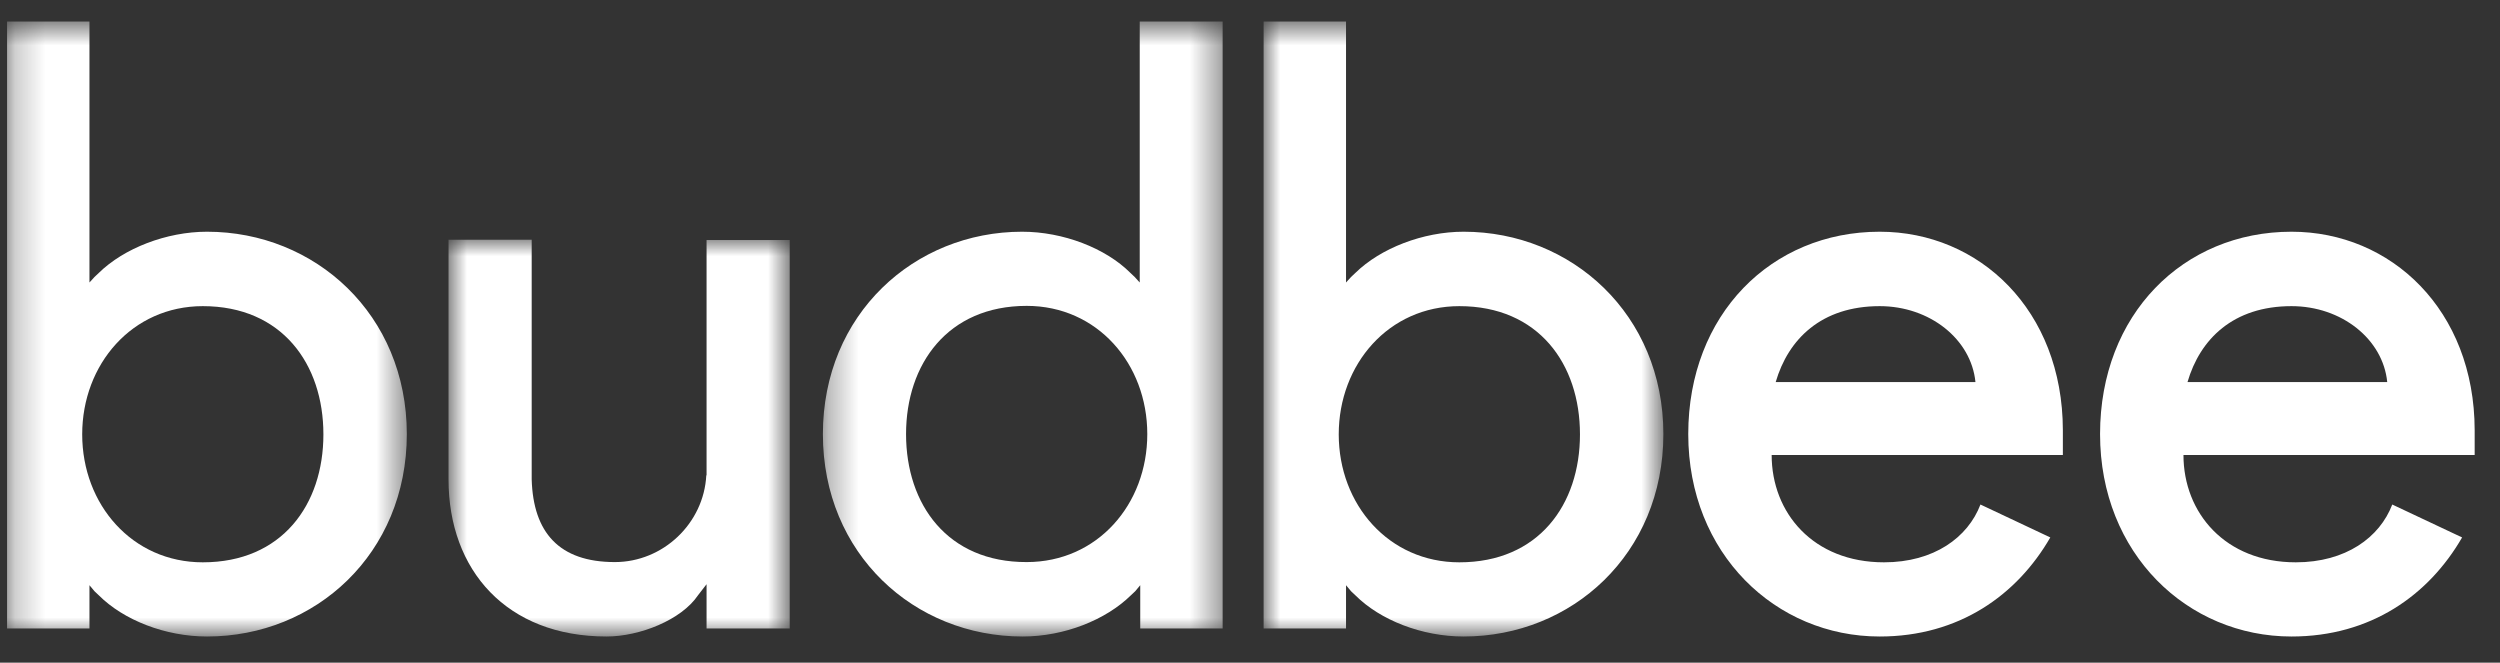
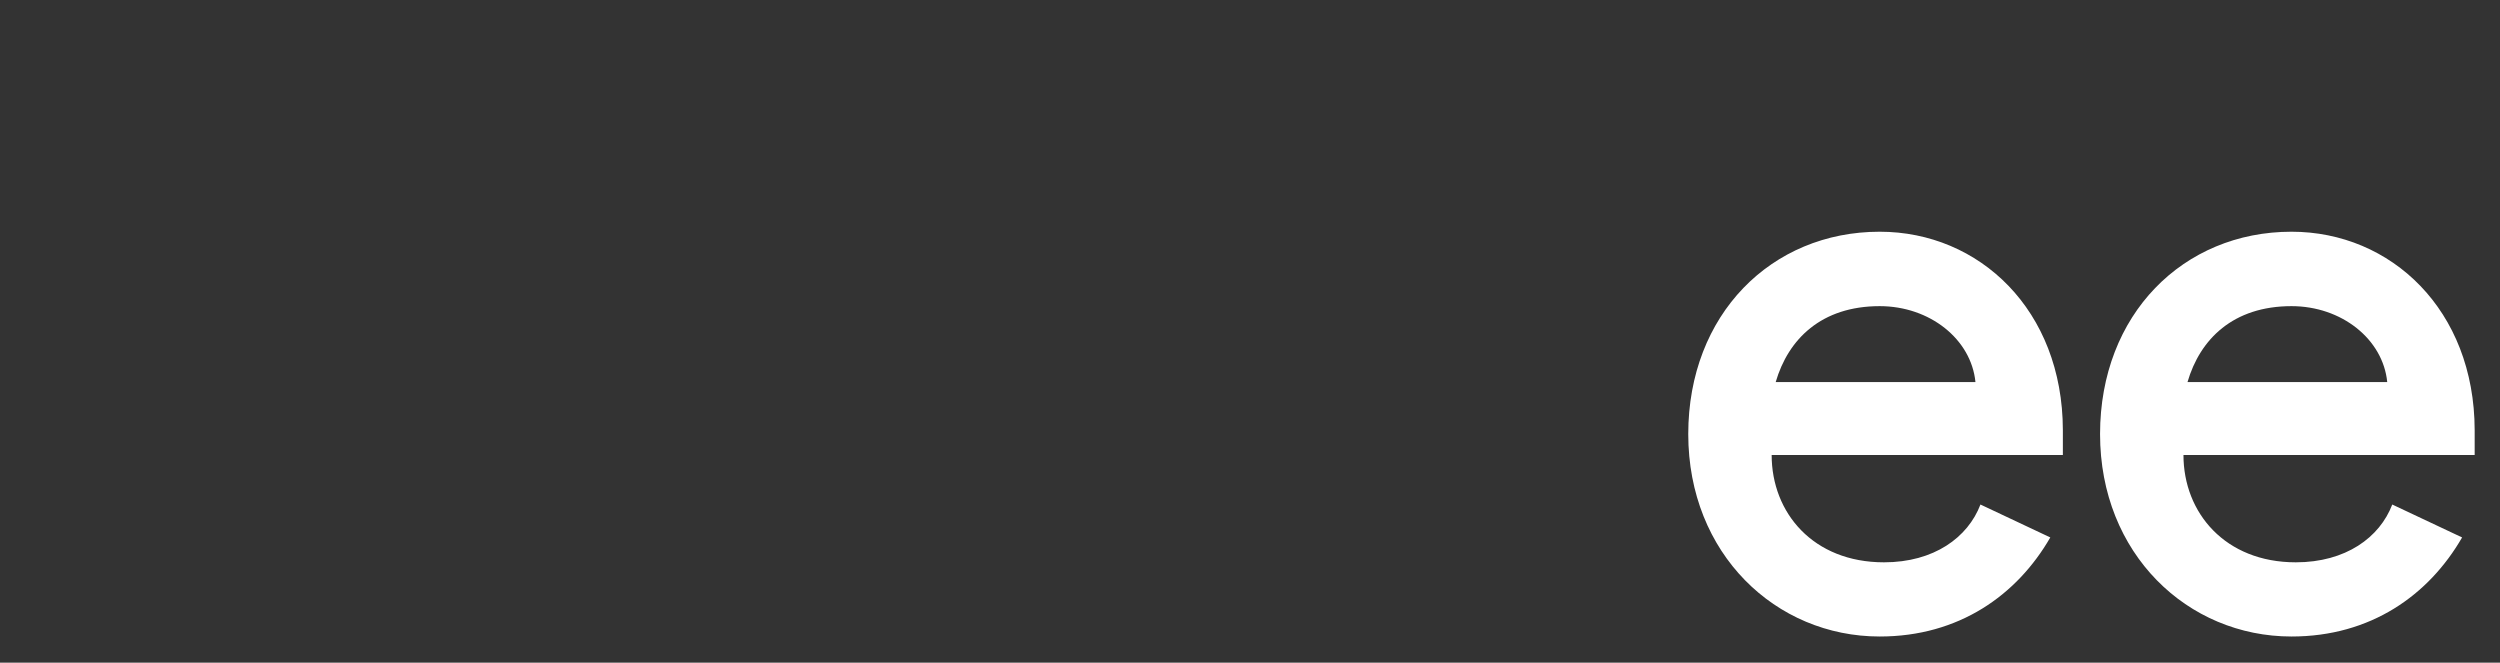
<svg xmlns="http://www.w3.org/2000/svg" width="83" height="22" viewBox="0 0 83 22" fill="none">
  <rect x="0" y="0" width="83" height="22" fill="#333333" stroke="none" />
  <mask id="mask0" style="mask-type:alpha" maskUnits="userSpaceOnUse" x="0" y="0" width="14" height="22">
    <path d="M0.234 0.715H13.506V21.132H0.234V0.715Z" fill="white" />
  </mask>
  <g mask="url(#mask0)">
-     <path fill-rule="evenodd" clip-rule="evenodd" d="M6.874 7.693C5.523 7.693 4.113 8.244 3.279 9.062L3.137 9.196L2.97 9.379V0.715H0.234V20.865H1.903H2.72H2.97V19.429L3.137 19.629L3.279 19.763C4.105 20.589 5.49 21.132 6.874 21.132C10.47 21.132 13.506 18.386 13.506 14.412C13.506 10.439 10.461 7.693 6.874 7.693ZM6.733 18.669C4.389 18.669 2.729 16.75 2.729 14.421C2.729 12.092 4.389 10.164 6.733 10.164C9.36 10.164 10.737 12.084 10.737 14.421C10.737 16.758 9.36 18.669 6.733 18.669Z" fill="white" />
-   </g>
+     </g>
  <mask id="mask1" style="mask-type:alpha" maskUnits="userSpaceOnUse" x="14" y="7" width="13" height="15">
-     <path d="M14.891 7.96H26.219V21.132H14.891V7.96Z" fill="white" />
-   </mask>
+     </mask>
  <g mask="url(#mask1)">
    <path fill-rule="evenodd" clip-rule="evenodd" d="M23.449 15.781C23.366 17.376 22.015 18.661 20.413 18.661C18.561 18.661 17.702 17.676 17.652 15.915V7.96H14.891V15.915C14.891 18.936 16.826 21.132 20.138 21.132C21.239 21.132 22.623 20.581 23.174 19.763L23.316 19.579L23.458 19.396V20.865H23.733H24.517H26.219V7.969H23.458V15.781H23.449Z" fill="white" />
  </g>
  <path fill-rule="evenodd" clip-rule="evenodd" d="M62.406 7.693C58.811 7.693 56.05 10.439 56.05 14.412C56.05 18.386 58.953 21.132 62.406 21.132C65.034 21.132 66.961 19.763 68.07 17.843L65.751 16.75C65.334 17.843 64.208 18.669 62.548 18.669C60.196 18.669 58.819 17.025 58.819 15.105H68.487V14.279C68.479 10.297 65.718 7.693 62.406 7.693ZM58.953 12.685C59.37 11.257 60.471 10.164 62.406 10.164C64.066 10.164 65.443 11.257 65.585 12.685H58.953Z" fill="white" />
  <path fill-rule="evenodd" clip-rule="evenodd" d="M76.078 7.693C72.483 7.693 69.722 10.439 69.722 14.412C69.722 18.386 72.625 21.132 76.078 21.132C78.706 21.132 80.633 19.763 81.742 17.843L79.423 16.75C79.006 17.843 77.88 18.669 76.22 18.669C73.876 18.669 72.491 17.025 72.491 15.105H81.884H82.159V14.279C82.151 10.297 79.39 7.693 76.078 7.693ZM72.625 12.685C73.042 11.257 74.143 10.164 76.078 10.164C77.738 10.164 79.115 11.257 79.256 12.685H72.625Z" fill="white" />
  <mask id="mask2" style="mask-type:alpha" maskUnits="userSpaceOnUse" x="41" y="0" width="15" height="22">
    <path d="M41.952 0.715H55.224V21.132H41.952V0.715Z" fill="white" />
  </mask>
  <g mask="url(#mask2)">
-     <path fill-rule="evenodd" clip-rule="evenodd" d="M48.592 7.693C47.241 7.693 45.831 8.244 44.997 9.062L44.855 9.196L44.688 9.379V0.715H41.952V20.865H43.62H44.438H44.688V19.429L44.855 19.629L44.997 19.763C45.823 20.589 47.208 21.132 48.592 21.132C52.188 21.132 55.224 18.386 55.224 14.412C55.224 10.439 52.179 7.693 48.592 7.693ZM48.45 18.669C46.106 18.669 44.446 16.75 44.446 14.421C44.446 12.092 46.106 10.164 48.45 10.164C51.078 10.164 52.455 12.084 52.455 14.421C52.455 16.758 51.078 18.669 48.45 18.669Z" fill="white" />
-   </g>
+     </g>
  <mask id="mask3" style="mask-type:alpha" maskUnits="userSpaceOnUse" x="27" y="0" width="14" height="22">
-     <path d="M27.32 0.715H40.592V21.132H27.32V0.715Z" fill="white" />
-   </mask>
+     </mask>
  <g mask="url(#mask3)">
    <path fill-rule="evenodd" clip-rule="evenodd" d="M27.32 14.412C27.32 18.394 30.357 21.132 33.952 21.132C35.337 21.132 36.713 20.581 37.547 19.763L37.689 19.629L37.856 19.429V20.865H38.106H38.924H40.592V0.715H37.839V9.379L37.672 9.196L37.531 9.062C36.705 8.236 35.295 7.693 33.935 7.693C30.357 7.693 27.32 10.431 27.32 14.412ZM30.081 14.412C30.081 12.084 31.466 10.155 34.086 10.155C36.43 10.155 38.09 12.075 38.09 14.412C38.09 16.75 36.43 18.661 34.086 18.661C31.458 18.669 30.081 16.75 30.081 14.412Z" fill="white" />
  </g>
</svg>